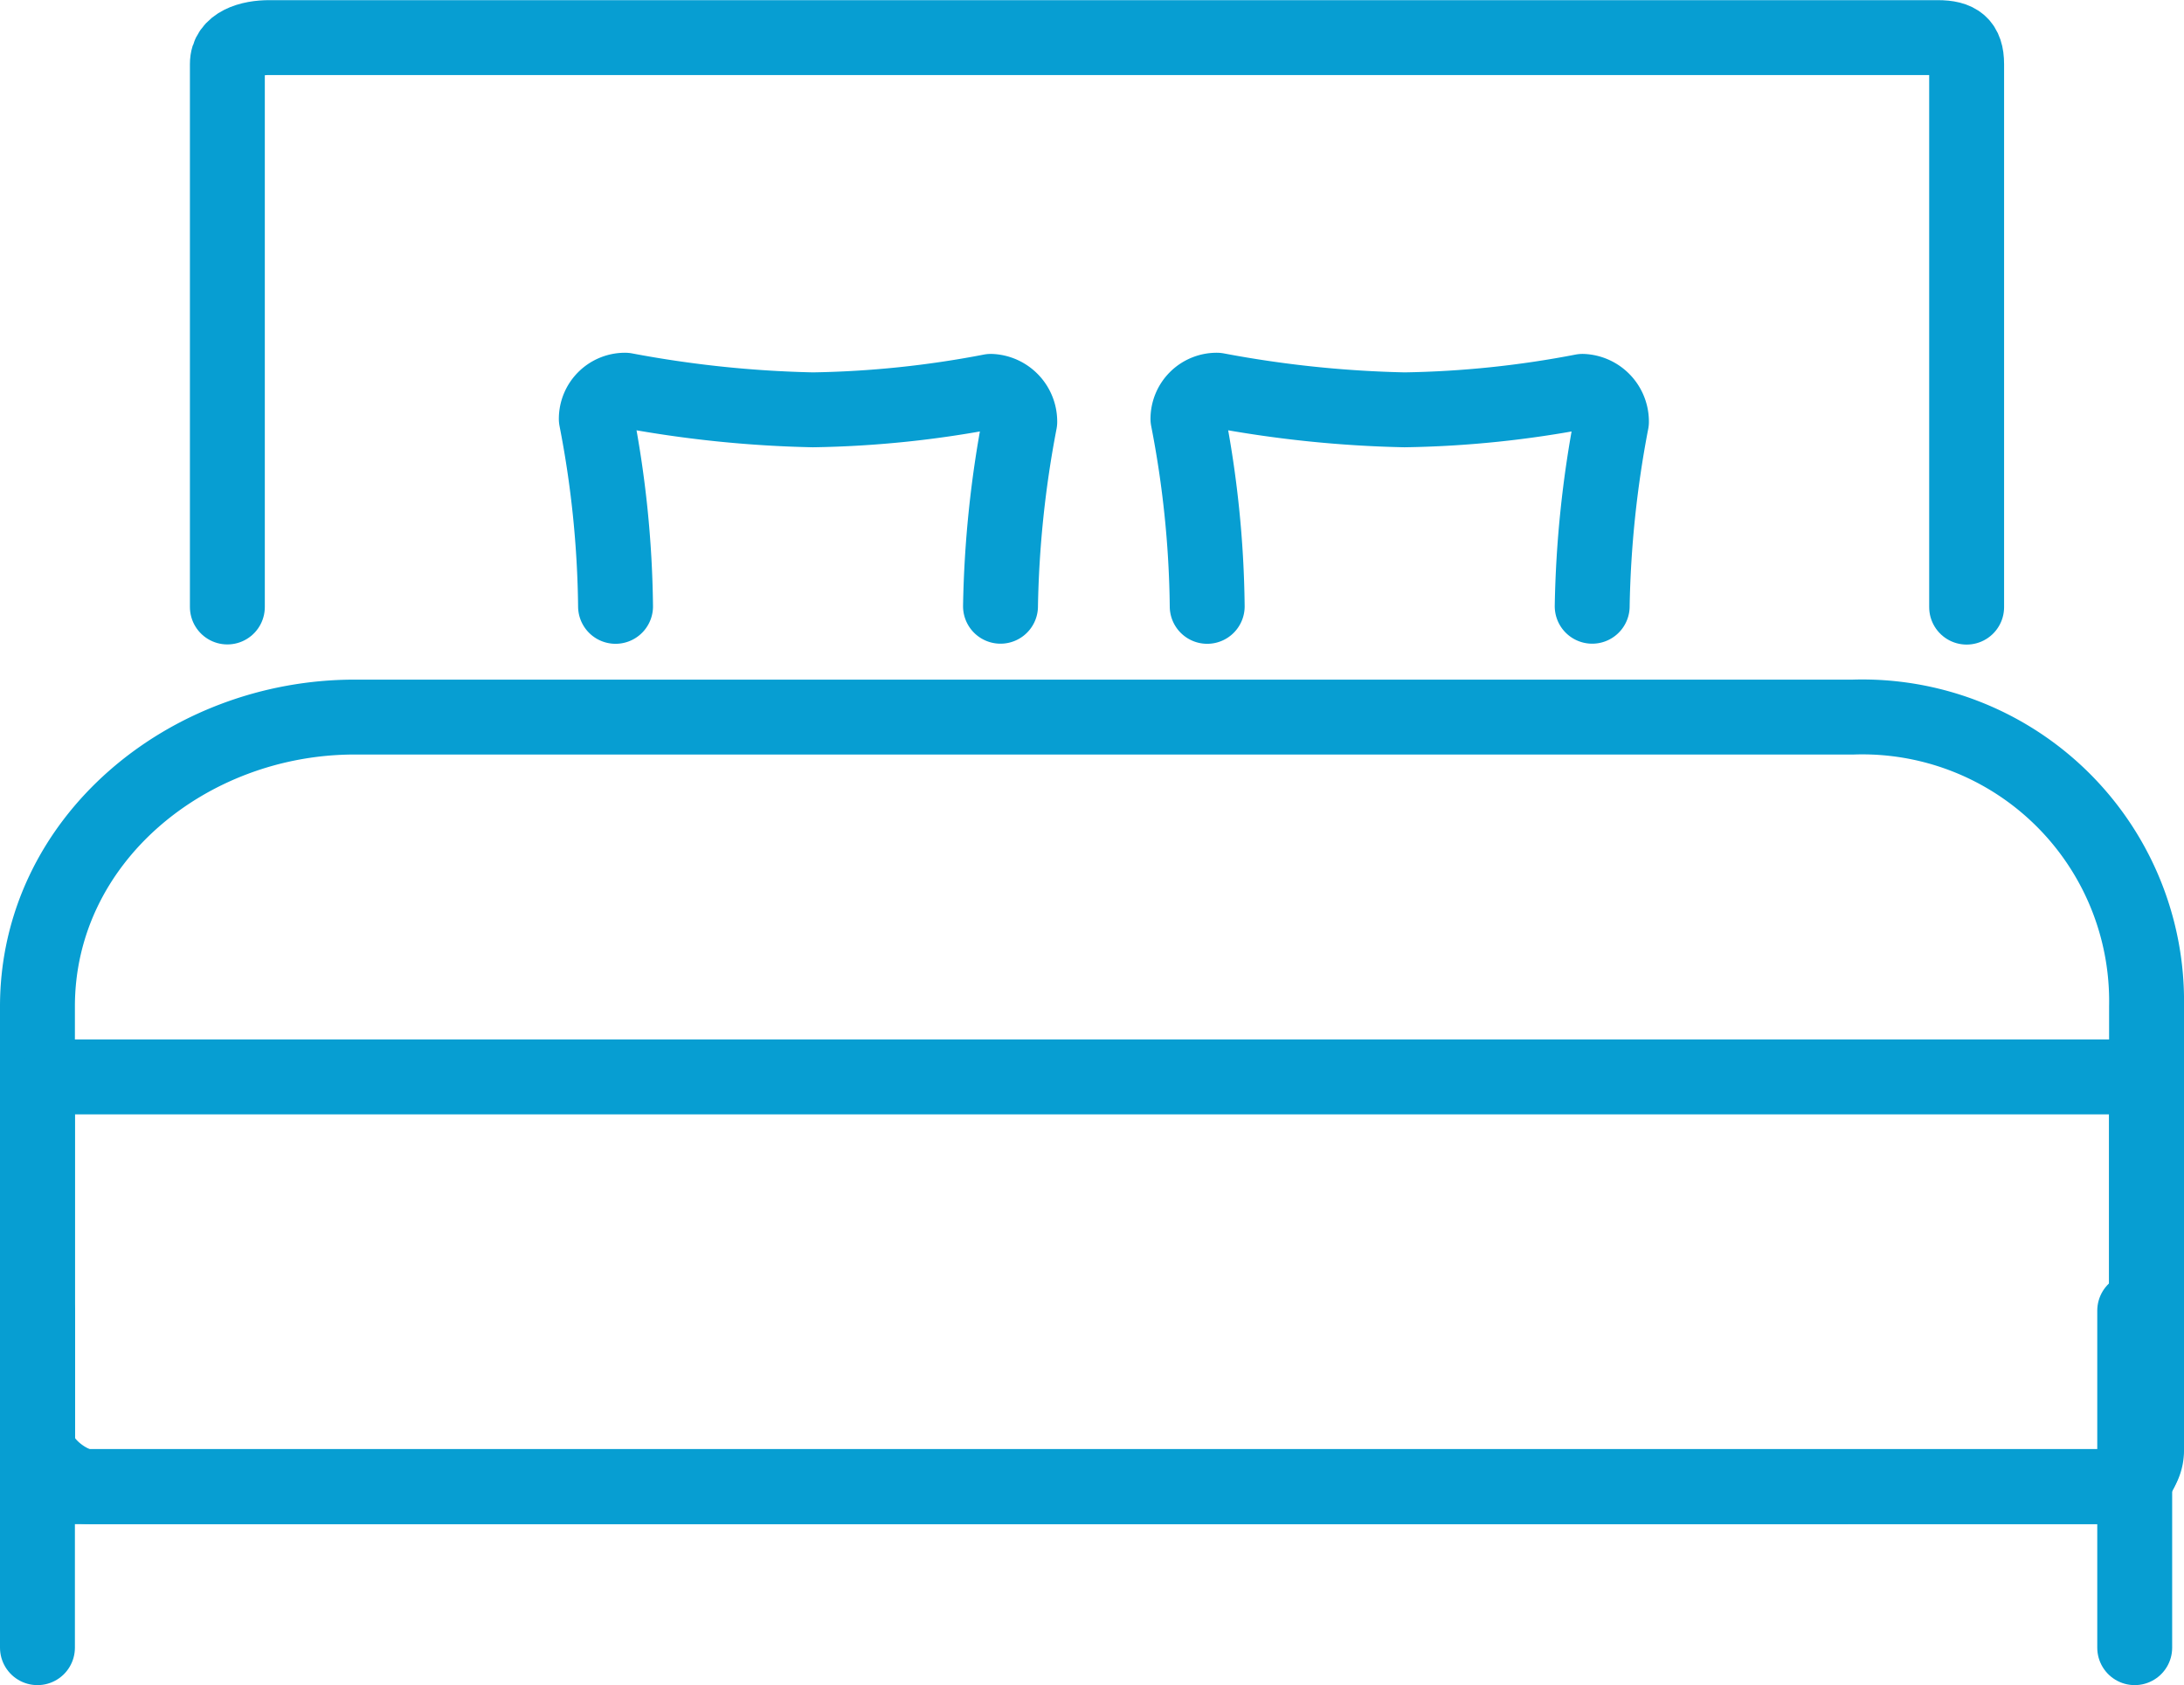
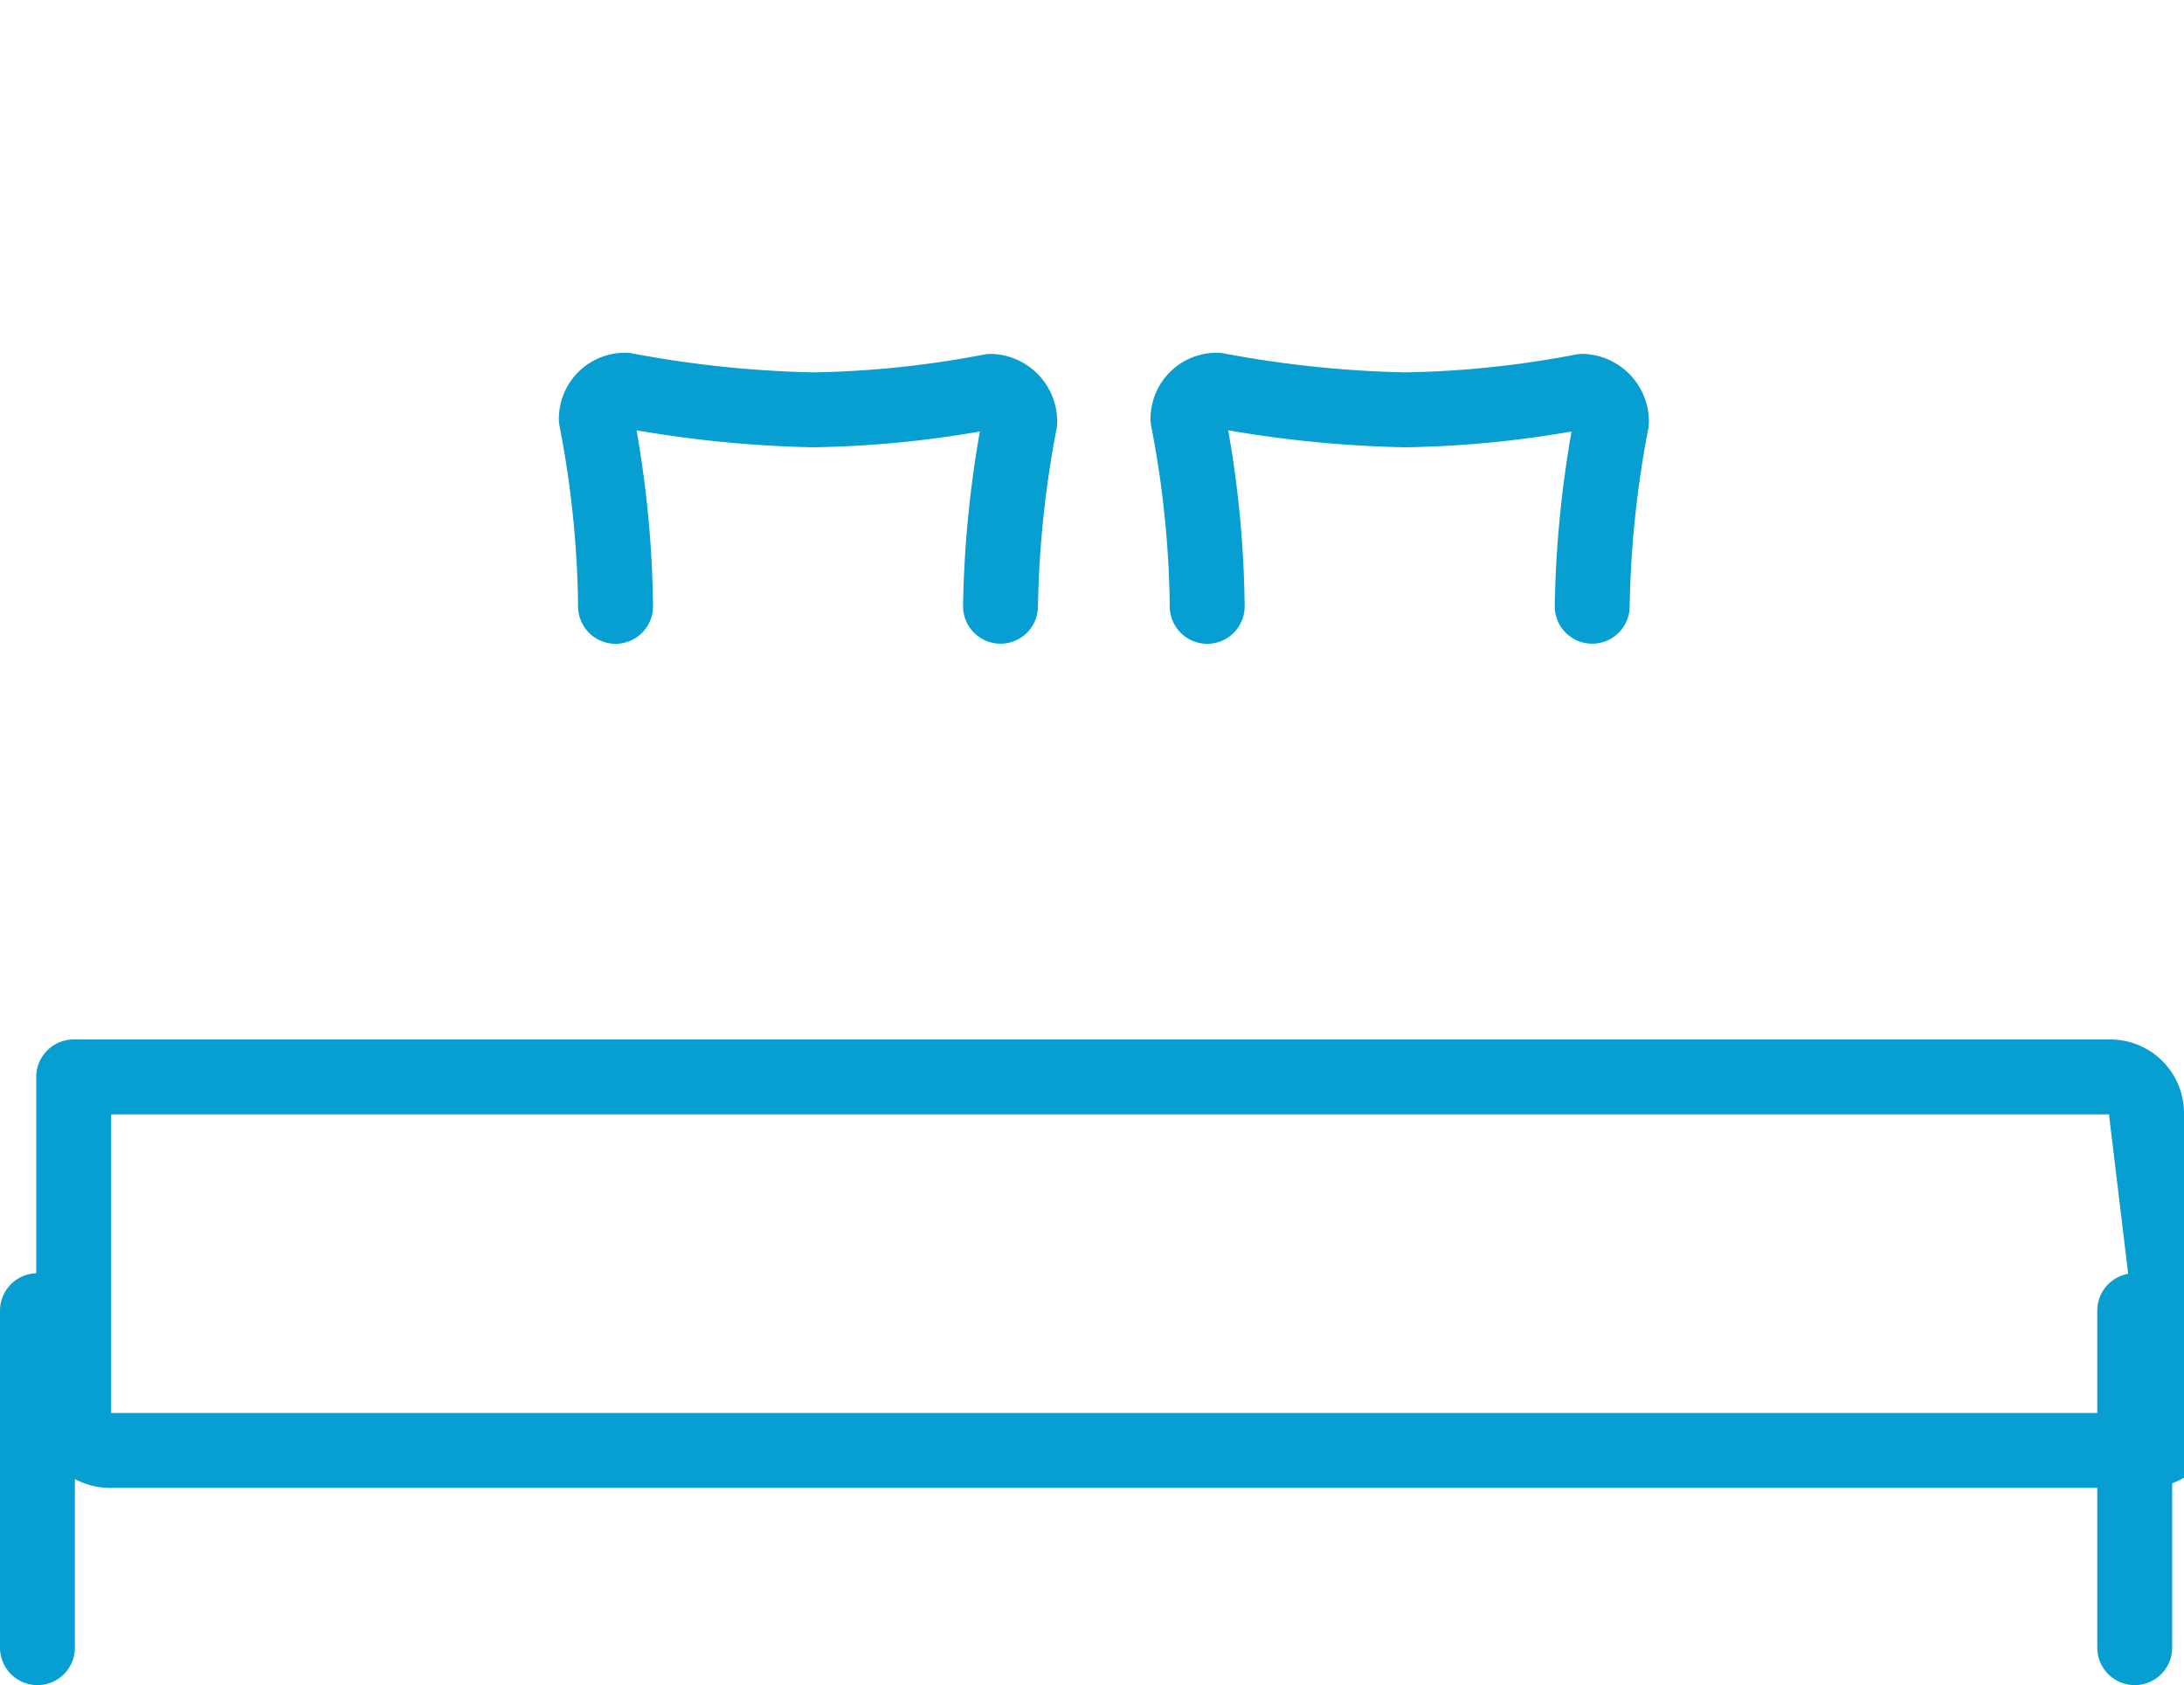
<svg xmlns="http://www.w3.org/2000/svg" width="58.316" height="45" viewBox="0 0 58.316 45">
  <g id="_1642856_bed_hotel_twin_icon" data-name="1642856_bed_hotel_twin_icon" transform="translate(-43 -68)">
-     <path id="Path_124" data-name="Path 124" d="M92.482,137H52.468C48.012,137,44,140.275,44,144.73v11.617c0,.535.834,1.2,1.368,1.2H99.581c.535,0,.735-.67.735-1.2V144.73A7.59,7.59,0,0,0,92.482,137Z" transform="translate(0 -49.851)" fill="none" stroke="#079ed2" stroke-linecap="round" stroke-linejoin="round" stroke-miterlimit="10" stroke-width="2" />
-     <path id="Path_125" data-name="Path 125" d="M100.316,173.968a.968.968,0,0,0-.968-.968H44.968a.968.968,0,0,0-.968.968v9.007a.968.968,0,0,0,.968.968h54.38a.968.968,0,0,0,.968-.968Z" transform="translate(0 -76.242)" fill="none" stroke="#079ed2" stroke-linecap="round" stroke-linejoin="round" stroke-miterlimit="10" stroke-width="2" />
-     <path id="Path_126" data-name="Path 126" d="M109.441,84.213v-14.5c0-.535-.237-.709-.772-.709H64.138C63.6,69,63,69.175,63,69.709v14.5" transform="translate(-13.929)" fill="none" stroke="#079ed2" stroke-linecap="round" stroke-linejoin="round" stroke-miterlimit="10" stroke-width="2" />
+     <path id="Path_125" data-name="Path 125" d="M100.316,173.968a.968.968,0,0,0-.968-.968H44.968v9.007a.968.968,0,0,0,.968.968h54.38a.968.968,0,0,0,.968-.968Z" transform="translate(0 -76.242)" fill="none" stroke="#079ed2" stroke-linecap="round" stroke-linejoin="round" stroke-miterlimit="10" stroke-width="2" />
    <line id="Line_16" data-name="Line 16" y2="9" transform="translate(44 103)" fill="none" stroke="#079ed2" stroke-linecap="round" stroke-linejoin="round" stroke-miterlimit="10" stroke-width="2" />
    <line id="Line_17" data-name="Line 17" y2="9" transform="translate(100 103)" fill="none" stroke="#079ed2" stroke-linecap="round" stroke-linejoin="round" stroke-miterlimit="10" stroke-width="2" />
    <path id="Path_127" data-name="Path 127" d="M169.893,110.061a28.576,28.576,0,0,1,.514-4.925.808.808,0,0,0-.771-.813,27.177,27.177,0,0,1-4.754.493,30.365,30.365,0,0,1-5.011-.524.767.767,0,0,0-.772.766,27.543,27.543,0,0,1,.514,5.006" transform="translate(-84.379 -25.872)" fill="none" stroke="#079ed2" stroke-linecap="round" stroke-linejoin="round" stroke-miterlimit="10" stroke-width="2" />
    <path id="Path_128" data-name="Path 128" d="M110.7,110.061a28.591,28.591,0,0,1,.514-4.925.808.808,0,0,0-.771-.813,27.181,27.181,0,0,1-4.754.493,30.366,30.366,0,0,1-5.011-.524.766.766,0,0,0-.771.766,27.571,27.571,0,0,1,.514,5.006" transform="translate(-40.985 -25.872)" fill="none" stroke="#079ed2" stroke-linecap="round" stroke-linejoin="round" stroke-miterlimit="10" stroke-width="2" />
  </g>
</svg>